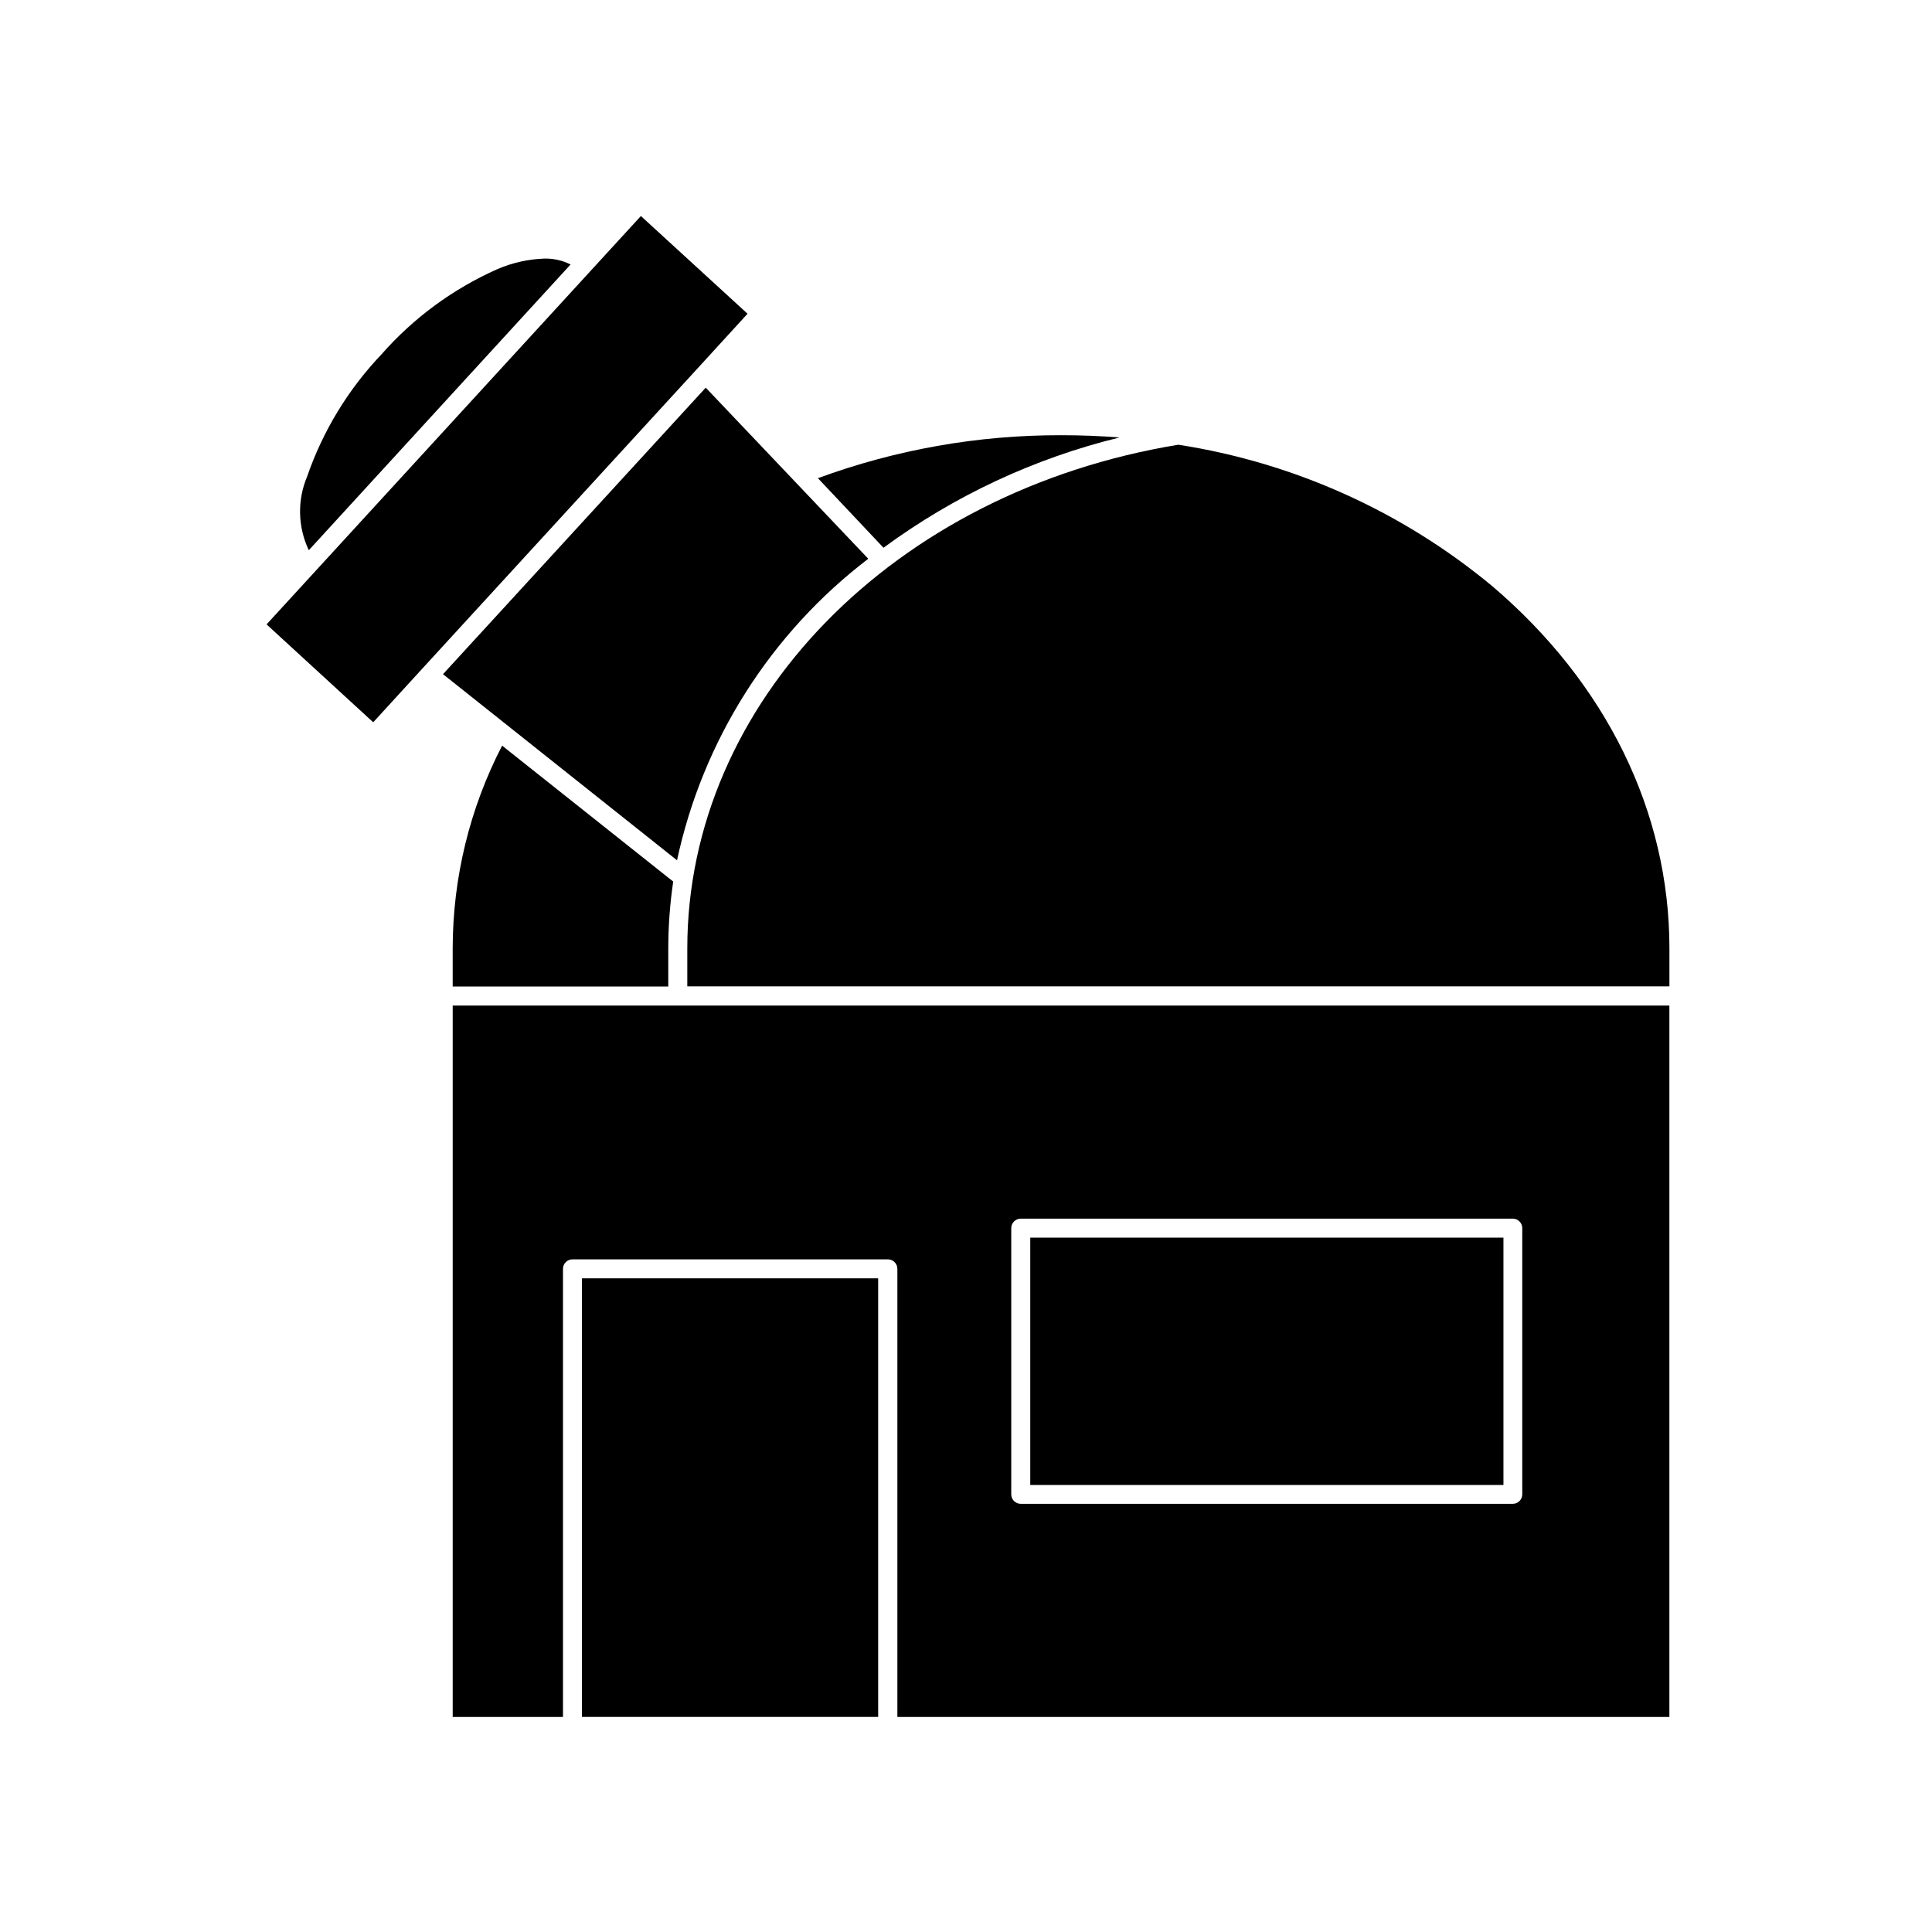
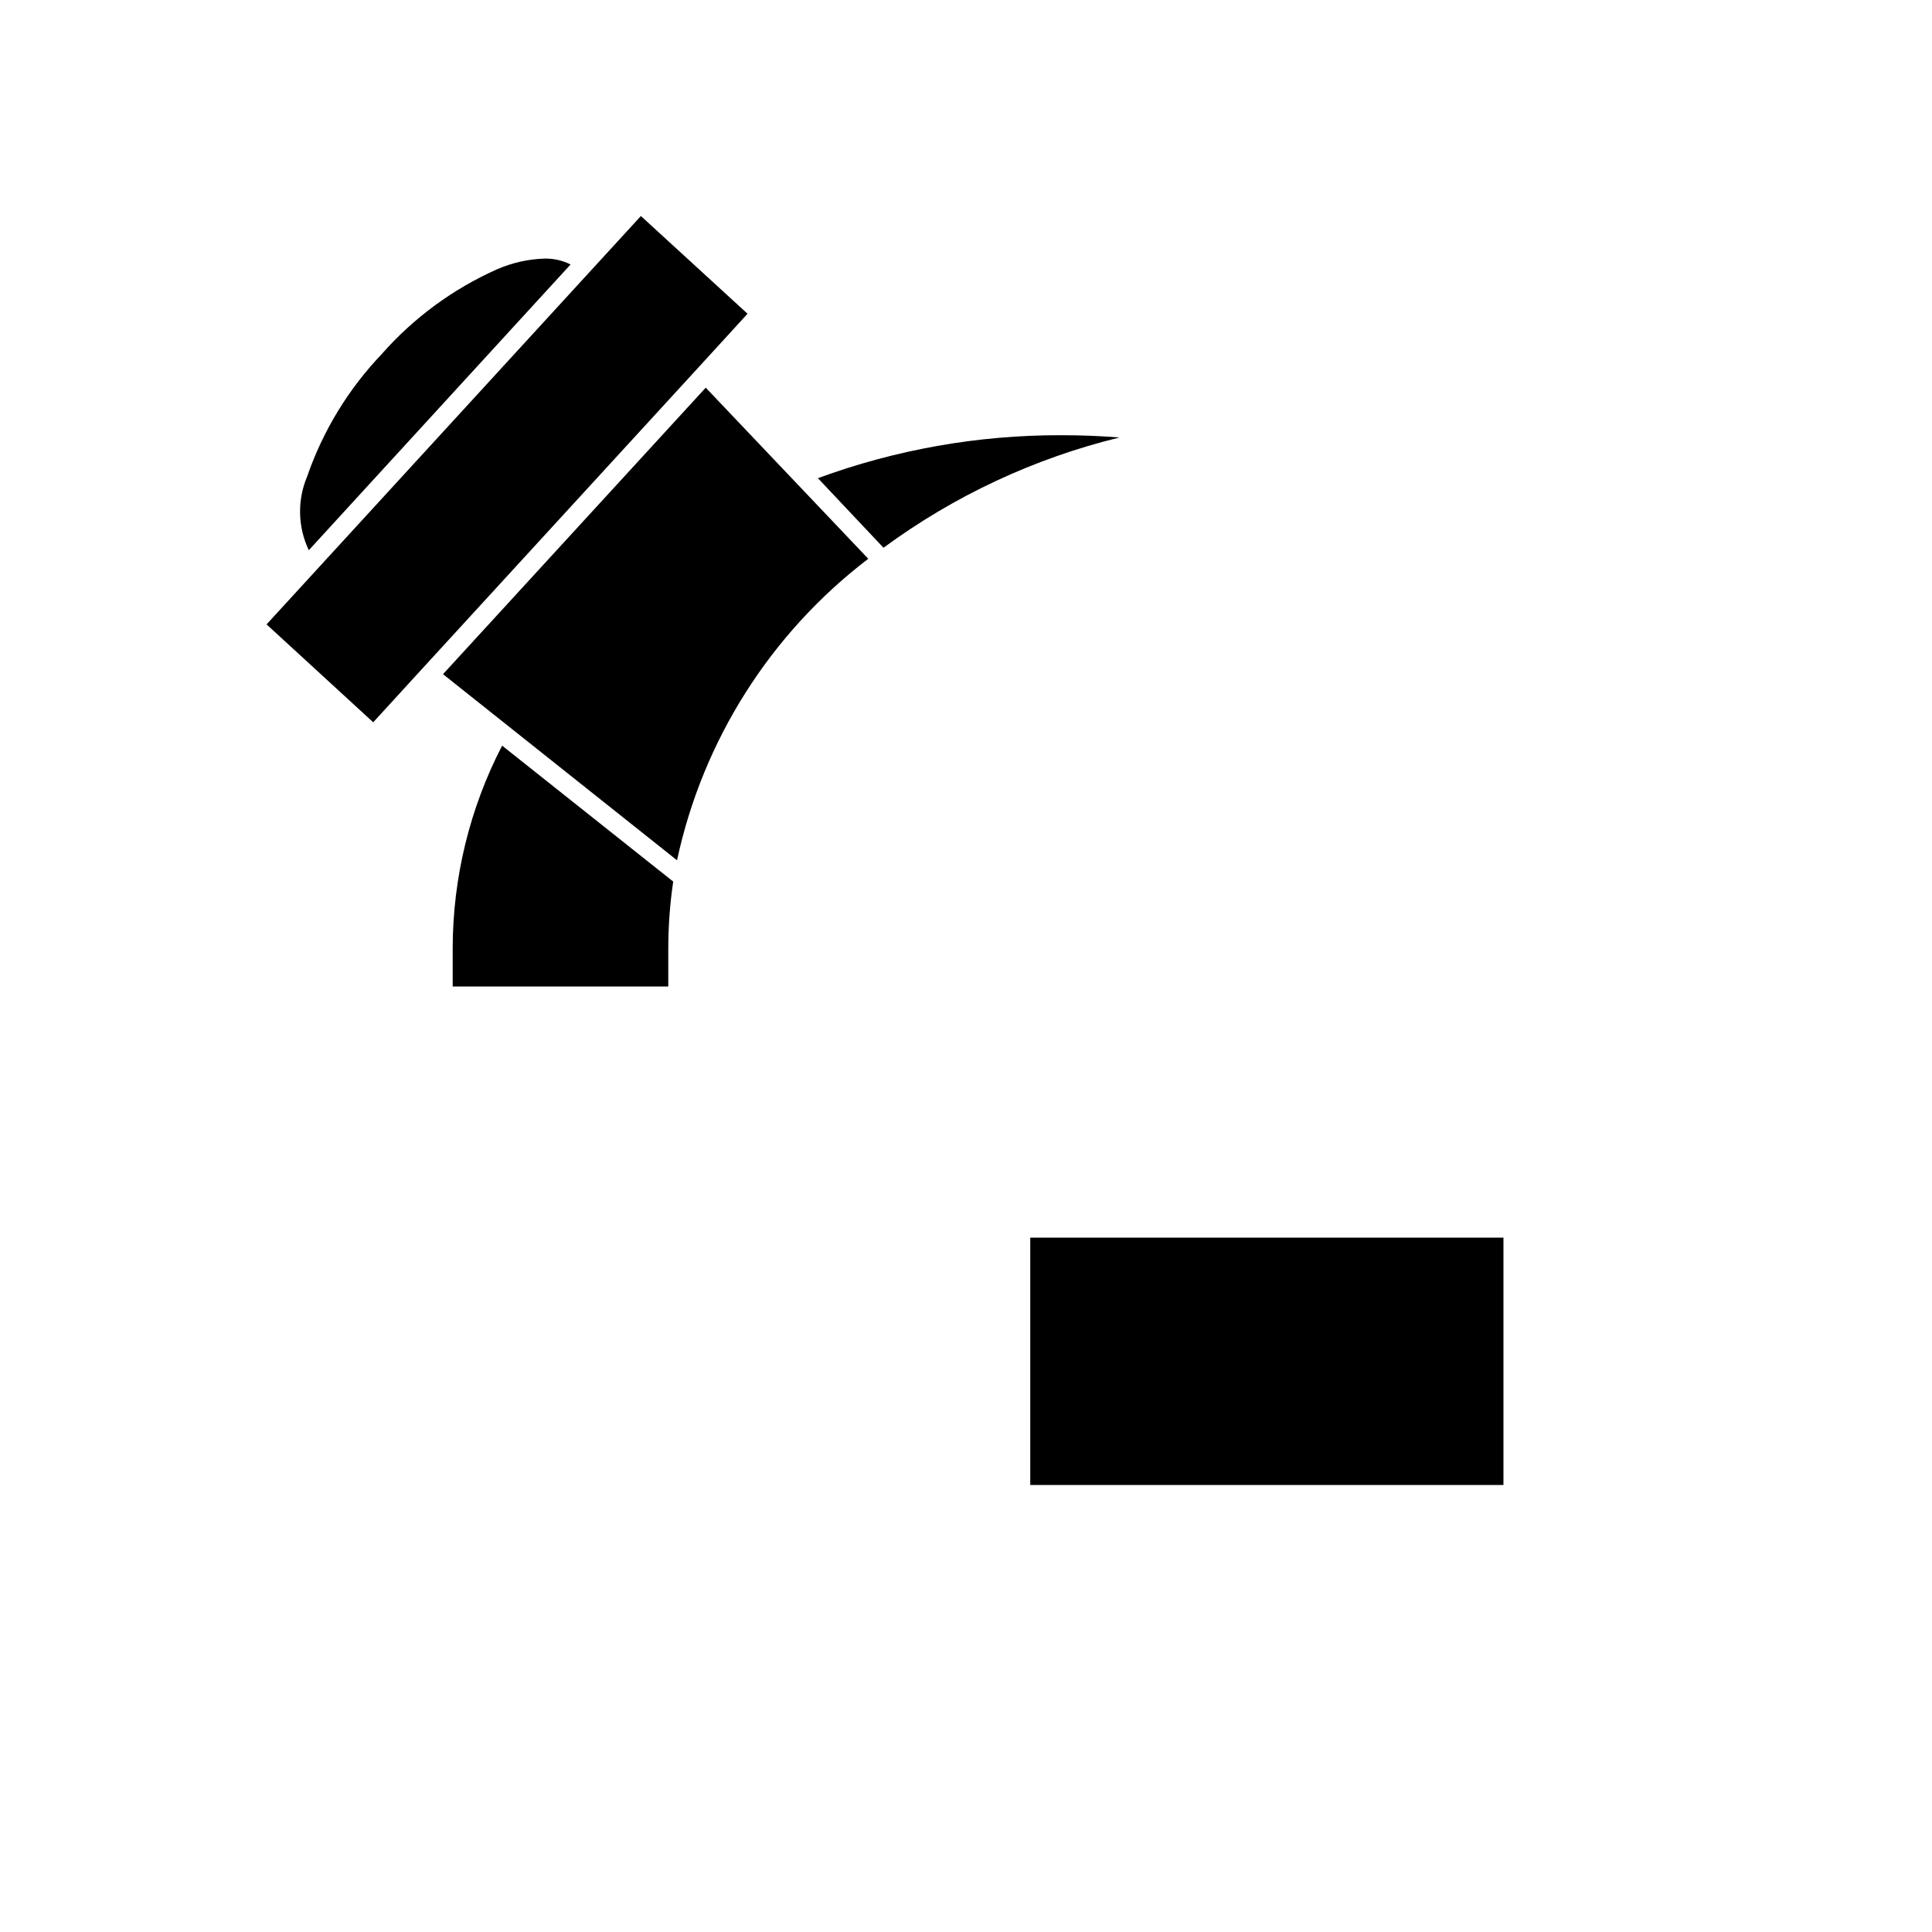
<svg xmlns="http://www.w3.org/2000/svg" fill="#000000" width="800px" height="800px" version="1.1" viewBox="144 144 512 512">
  <g>
-     <path d="m263.97 410.48v188.53h29.223v-118.75c0-1.391 1.129-2.519 2.519-2.519h83.582c0.668 0 1.309 0.266 1.781 0.738 0.473 0.473 0.738 1.113 0.738 1.781v118.75h204.59v-188.53zm148.02 58.996c0-1.391 1.129-2.519 2.519-2.519h130.39c0.668 0 1.309 0.266 1.781 0.738 0.473 0.473 0.738 1.113 0.738 1.781v70.535c0 0.668-0.266 1.309-0.738 1.781-0.473 0.473-1.113 0.738-1.781 0.738h-130.39c-1.391 0-2.519-1.129-2.519-2.519z" />
-     <path d="m298.23 482.77h78.492v116.23h-78.492z" />
    <path d="m417.03 471.99h125.4v65.547h-125.4z" />
    <path d="m440.66 259.94c-5.039-0.402-10.078-0.605-15.469-0.605-21.98-0.051-43.801 3.805-64.438 11.387l17.383 18.438c18.707-13.773 39.957-23.703 62.523-29.219z" />
    <path d="m321.1 395.36c0.004-5.934 0.441-11.863 1.309-17.734l-45.344-36.023h0.004c-8.594 16.617-13.086 35.051-13.102 53.758v10.078h57.133z" />
    <path d="m295.21 214.09c-2.141-1.074-4.508-1.613-6.902-1.562-4.324 0.141-8.578 1.098-12.547 2.82-11.715 5.211-22.164 12.895-30.629 22.52-8.836 9.273-15.574 20.34-19.75 32.445-2.633 6.269-2.465 13.359 0.453 19.5z" />
    <path d="m329.16 241.3 12.945-14.156-28.262-25.895-99.199 108.22 28.262 25.945 12.949-14.156z" />
    <path d="m374.1 292.08-43.074-45.344-69.625 75.926 62.016 49.324c6.836-31.824 24.809-60.16 50.684-79.906z" />
-     <path d="m539.35 299.24c-23.809-19.734-52.52-32.652-83.078-37.383-75.57 12.395-130.13 68.469-130.13 133.46v10.078l260.27-0.004v-10.078c0-36.172-16.727-70.281-47.055-96.074z" />
  </g>
</svg>